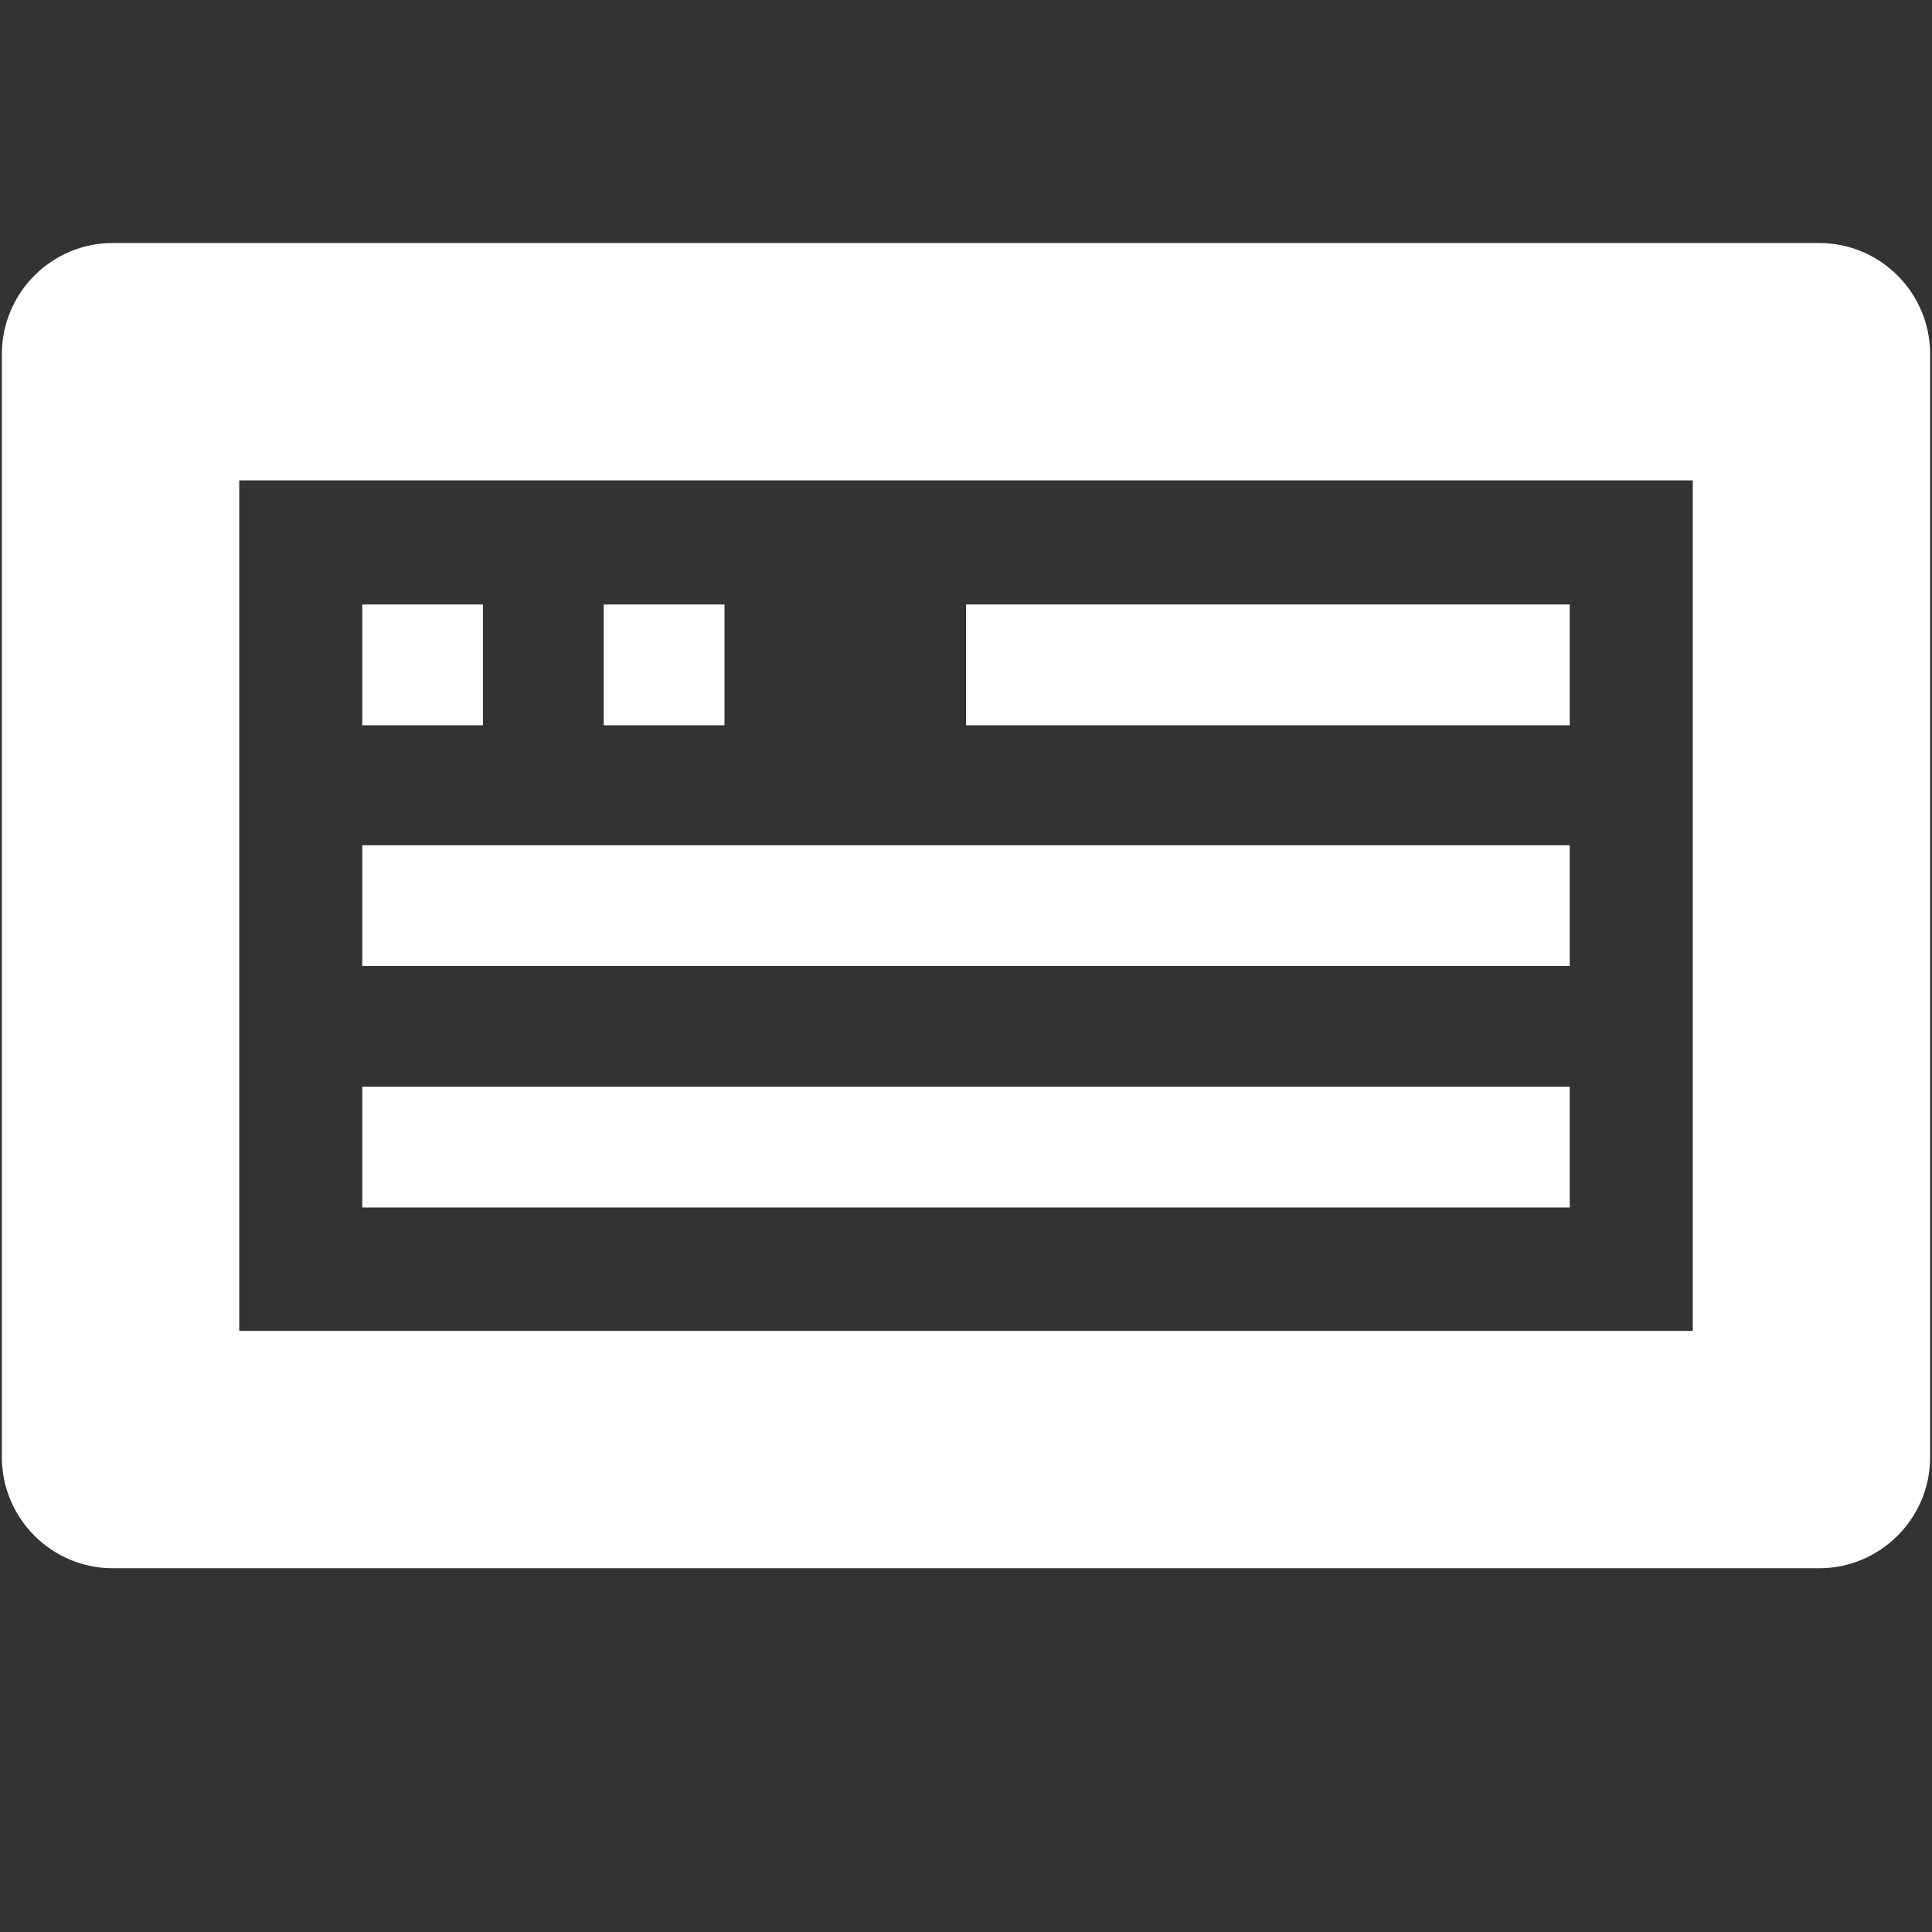
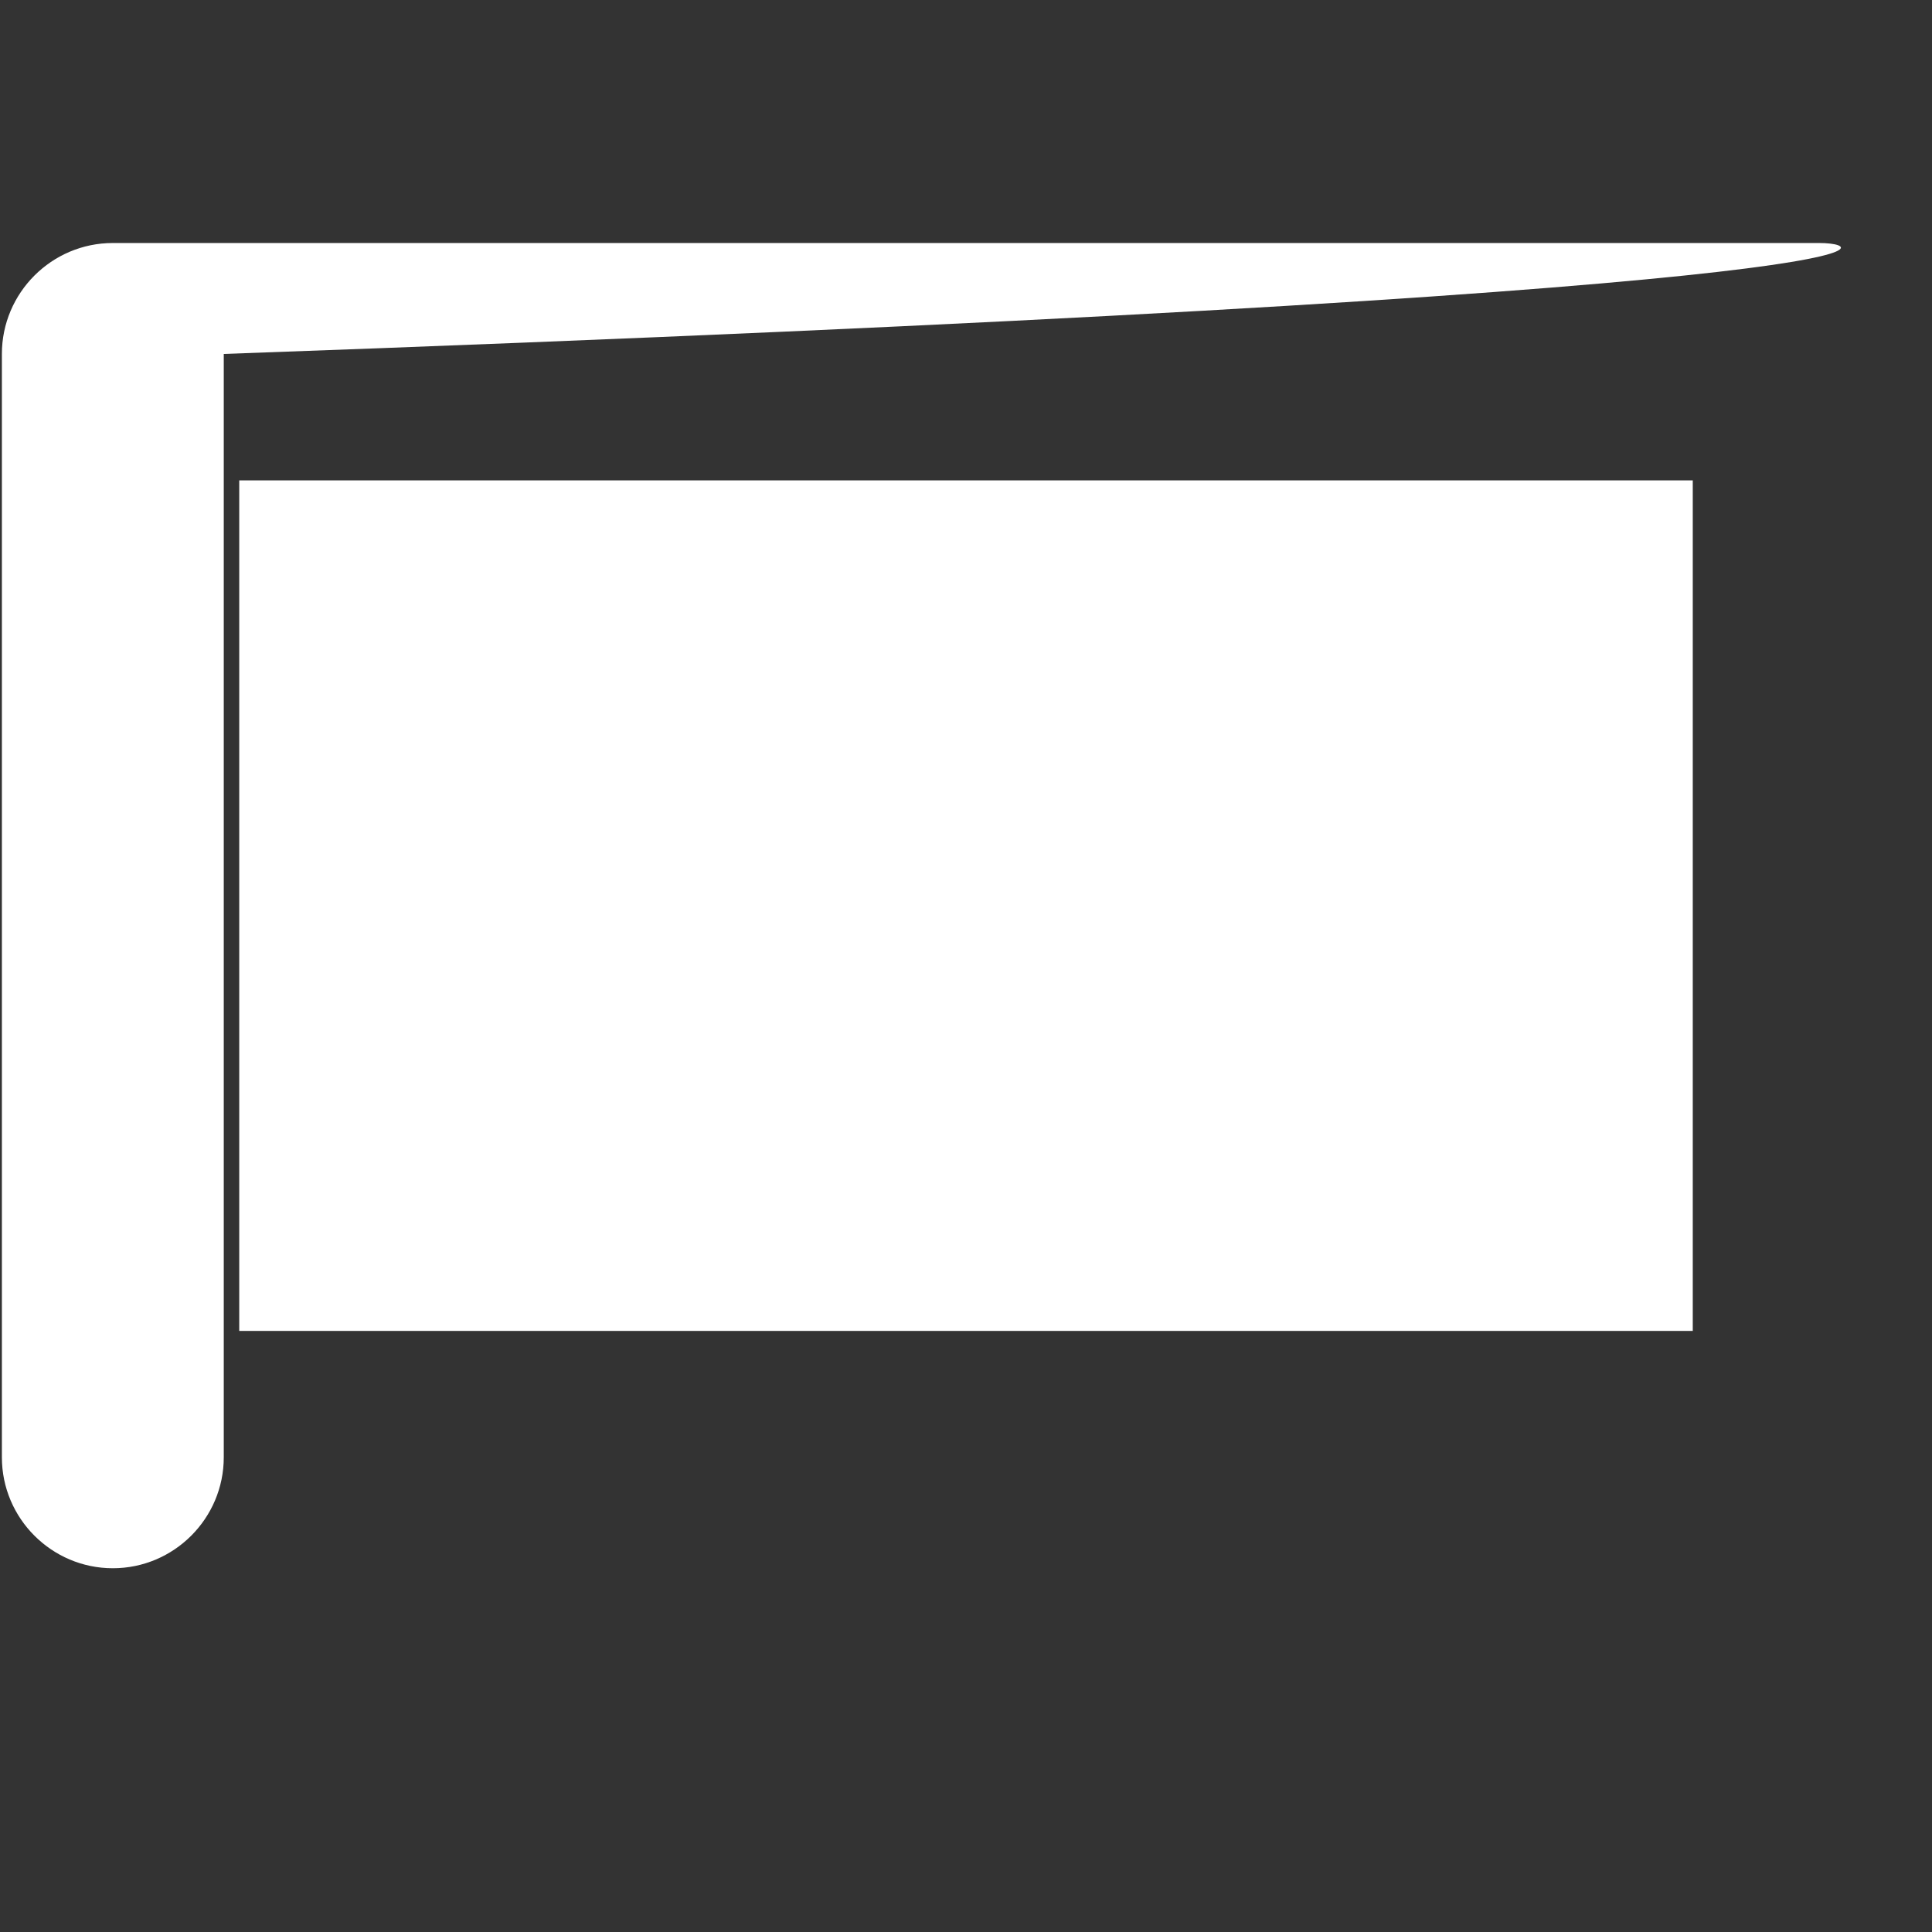
<svg xmlns="http://www.w3.org/2000/svg" version="1.1" id="Layer_1" x="0px" y="0px" viewBox="0 0 512 512" style="enable-background:new 0 0 512 512;" xml:space="preserve">
  <rect x="0" y="0" width="512" height="512" fill="#333333" stroke="none" />
  <style type="text/css">
	.st0{fill:#FFFFFF;}
	.st1{fill:none;}
</style>
  <g>
-     <path class="st0" d="M448.6,127.3v225.4H63.4V127.3H448.6 M482.1,64.4H29.9c-16.2,0-29.4,13.2-29.4,29.4v292.4   c0,16.2,13.2,29.4,29.4,29.4h452.2c16.2,0,29.4-13.2,29.4-29.4V93.8C511.5,77.6,498.3,64.4,482.1,64.4L482.1,64.4z" />
+     <path class="st0" d="M448.6,127.3v225.4H63.4V127.3H448.6 M482.1,64.4H29.9c-16.2,0-29.4,13.2-29.4,29.4v292.4   c0,16.2,13.2,29.4,29.4,29.4c16.2,0,29.4-13.2,29.4-29.4V93.8C511.5,77.6,498.3,64.4,482.1,64.4L482.1,64.4z" />
  </g>
  <g>
    <rect x="64" y="128" class="st1" width="384" height="224" />
    <rect x="96" y="160.2" class="st0" width="32" height="32" />
    <rect x="256" y="160.2" class="st0" width="160" height="32" />
    <rect x="96" y="224" class="st0" width="320" height="32" />
-     <rect x="96" y="288" class="st0" width="320" height="32" />
    <rect x="160" y="160.2" class="st0" width="32" height="32" />
  </g>
</svg>